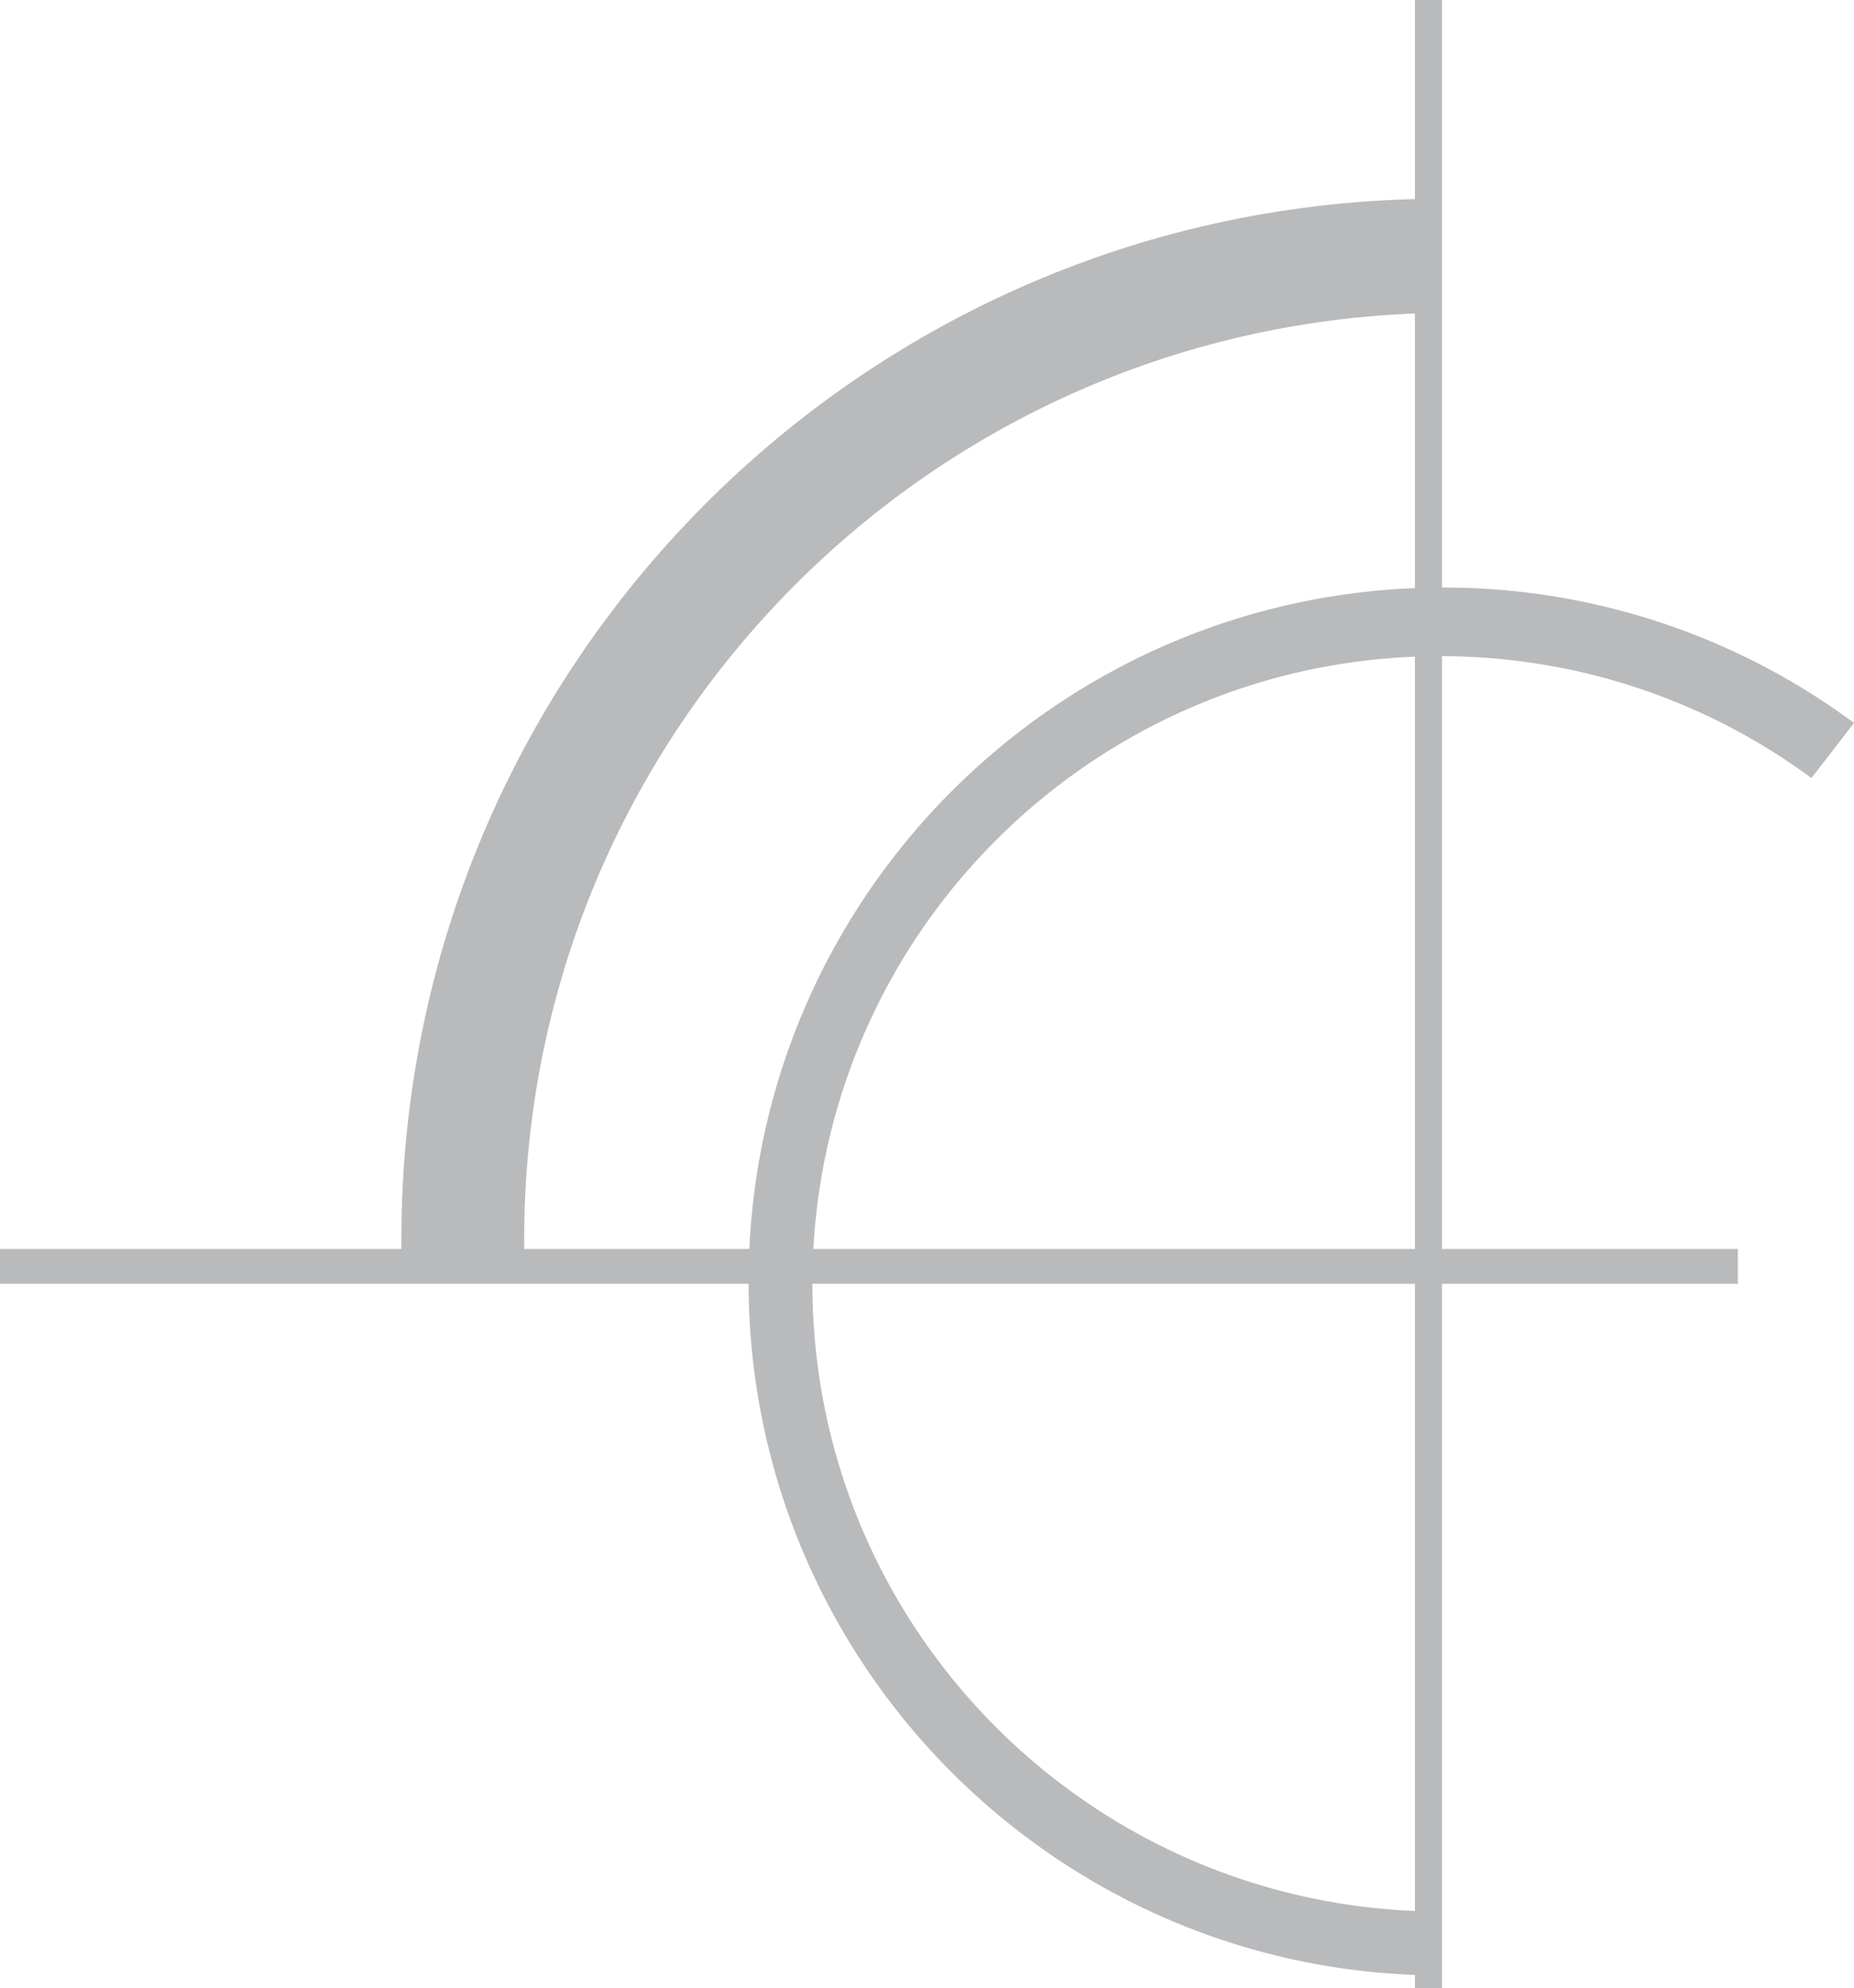
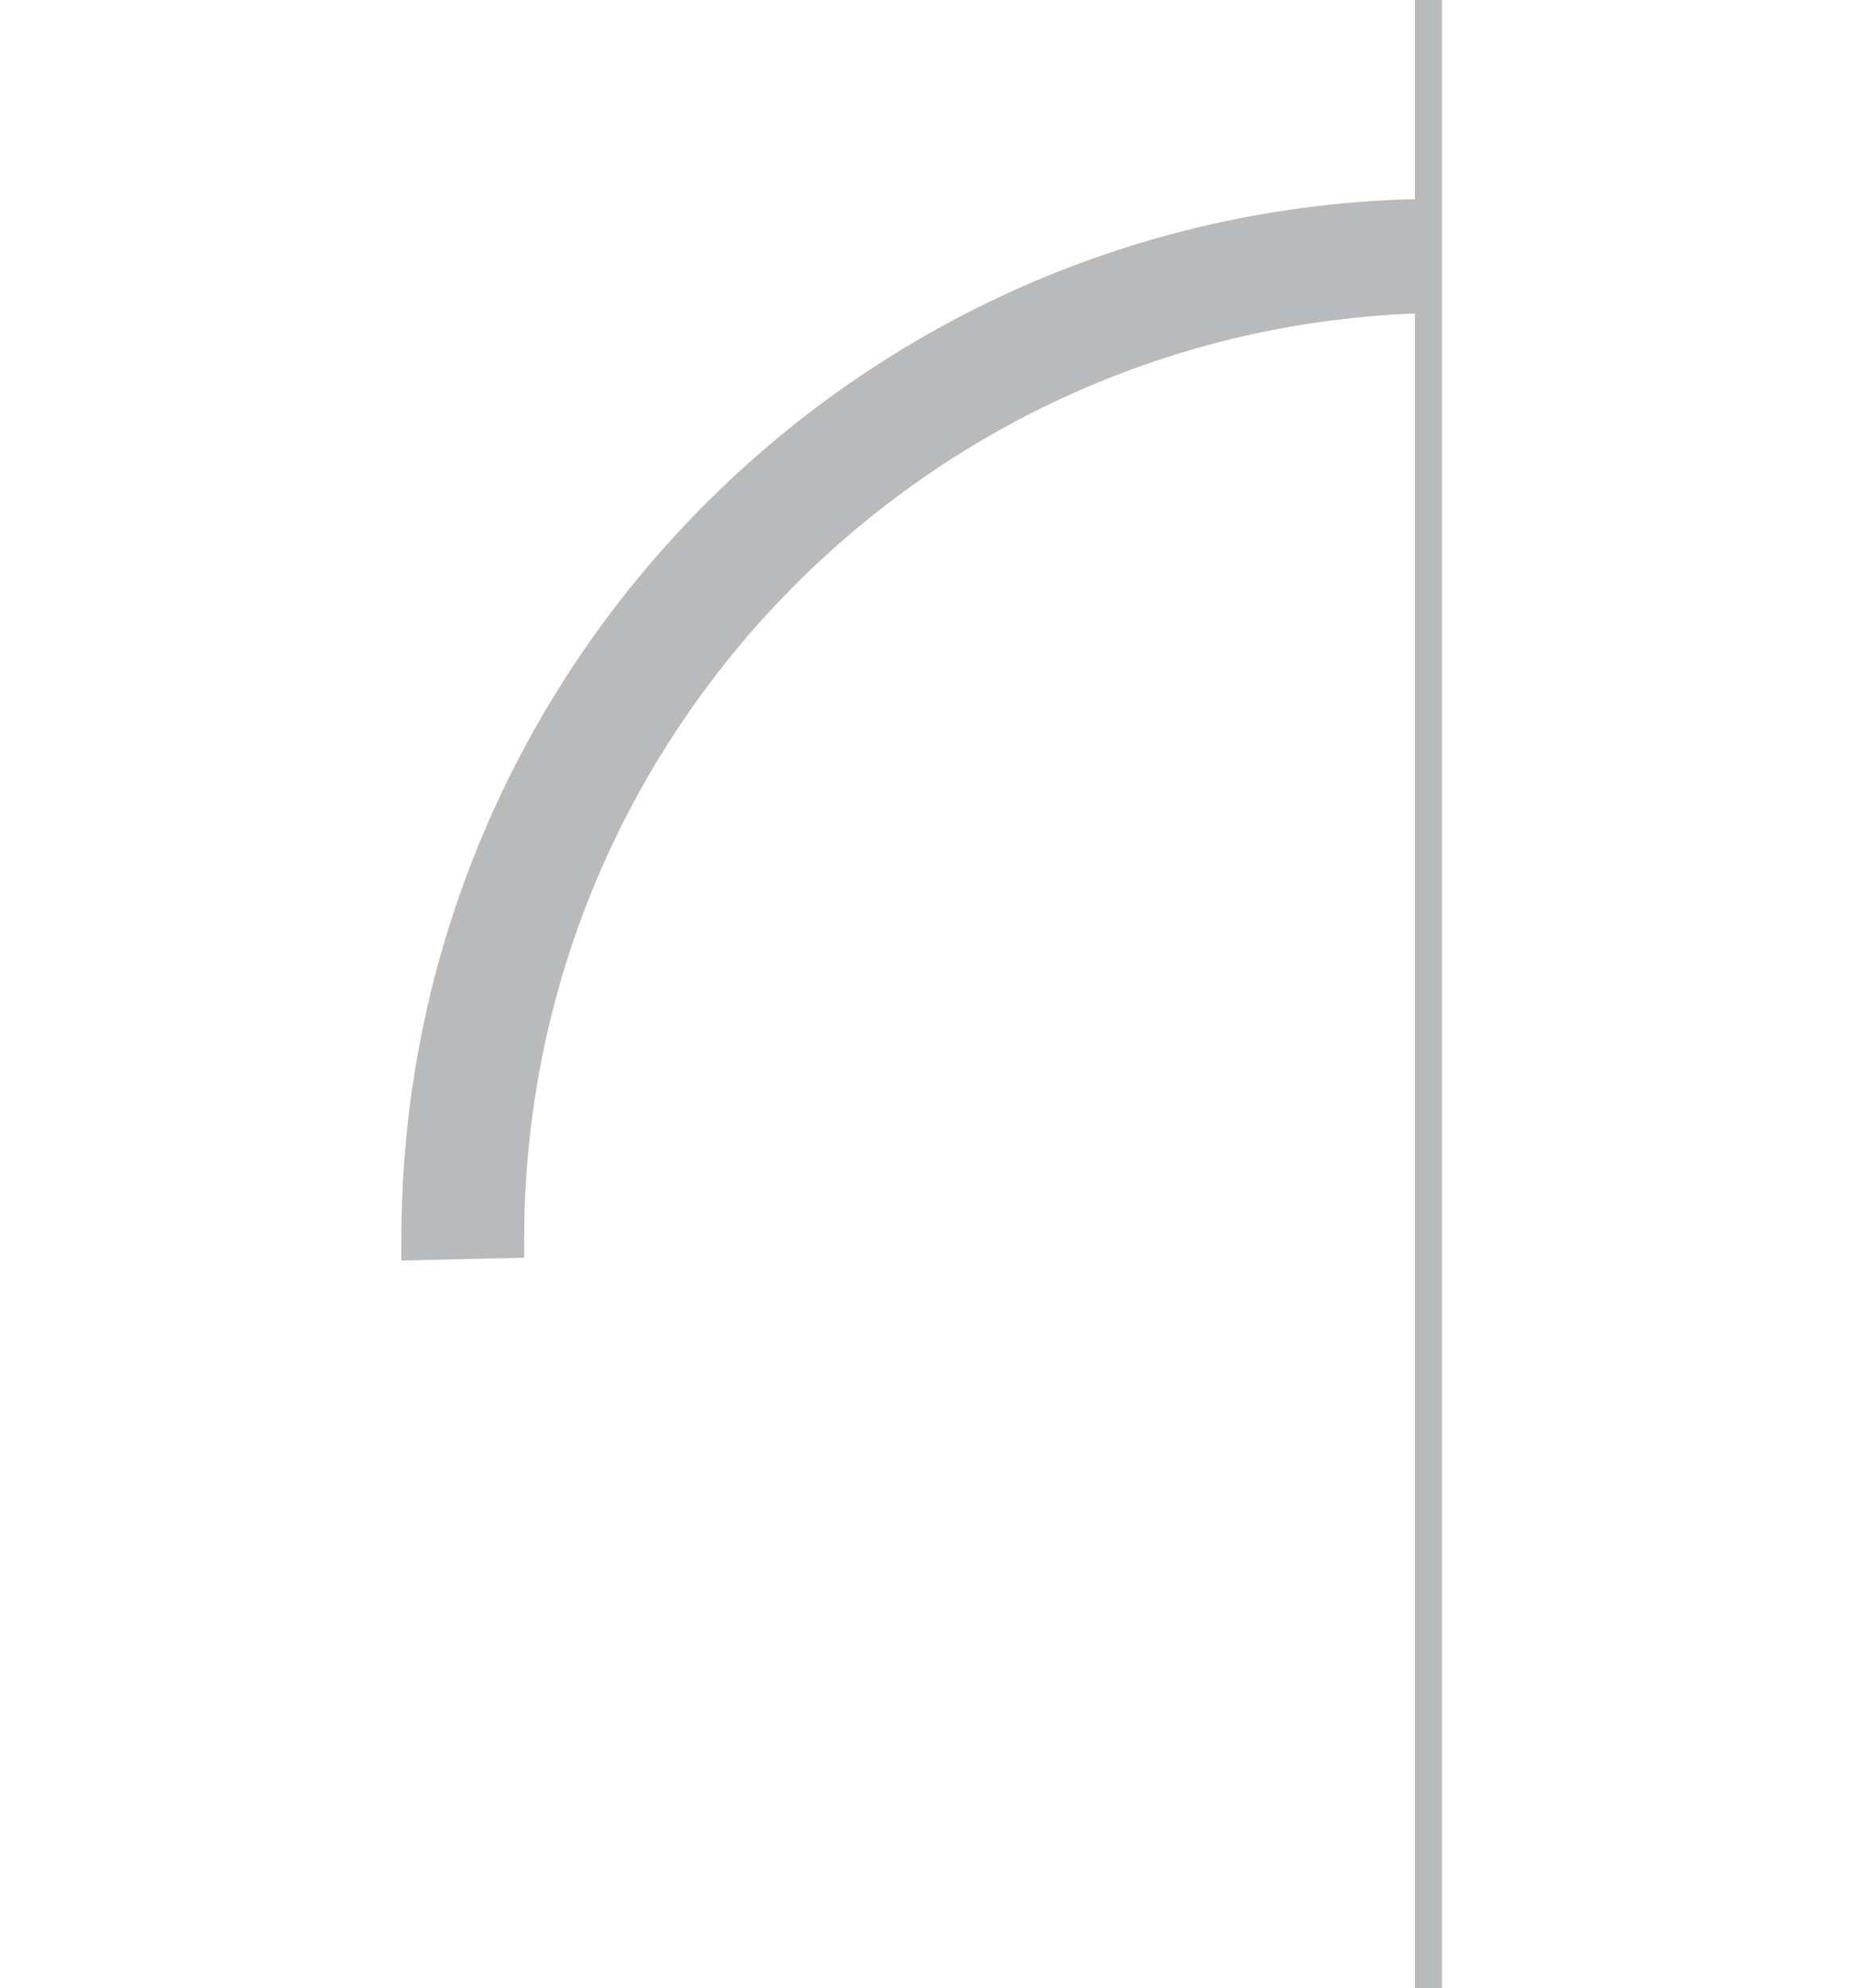
<svg xmlns="http://www.w3.org/2000/svg" width="637.642" height="683.92" viewBox="0 0 637.642 683.92">
  <g id="element" transform="translate(0 -65)" opacity="0.645">
-     <path id="Path_16" data-name="Path 16" d="M311.9,535.664c-117.749-2-212.547-97.792-212.547-215.874,0-119.412,96.794-215.874,215.874-215.874a214.446,214.446,0,0,1,127.728,41.911l14.635-18.96A236.942,236.942,0,0,0,316.225,80.3C184.505,80.3,77.4,187.073,77.4,319.125c0,130.056,104.112,235.831,233.17,238.492Z" transform="translate(180.052 186.798)" fill="#939598" />
    <rect id="Rectangle_24" data-name="Rectangle 24" width="9.313" height="683.92" transform="translate(486.63 65)" fill="#939598" />
-     <rect id="Rectangle_25" data-name="Rectangle 25" width="597.7" height="11.974" transform="translate(0 494.613)" fill="#939598" />
    <path id="Path_17" data-name="Path 17" d="M83.743,404.324V398c0-174.3,140.035-315.994,314-318.655l-1-39.25C200.162,41.43,41.5,201.09,41.5,398v7.318Z" transform="translate(96.539 93.283)" fill="#939598" />
  </g>
</svg>